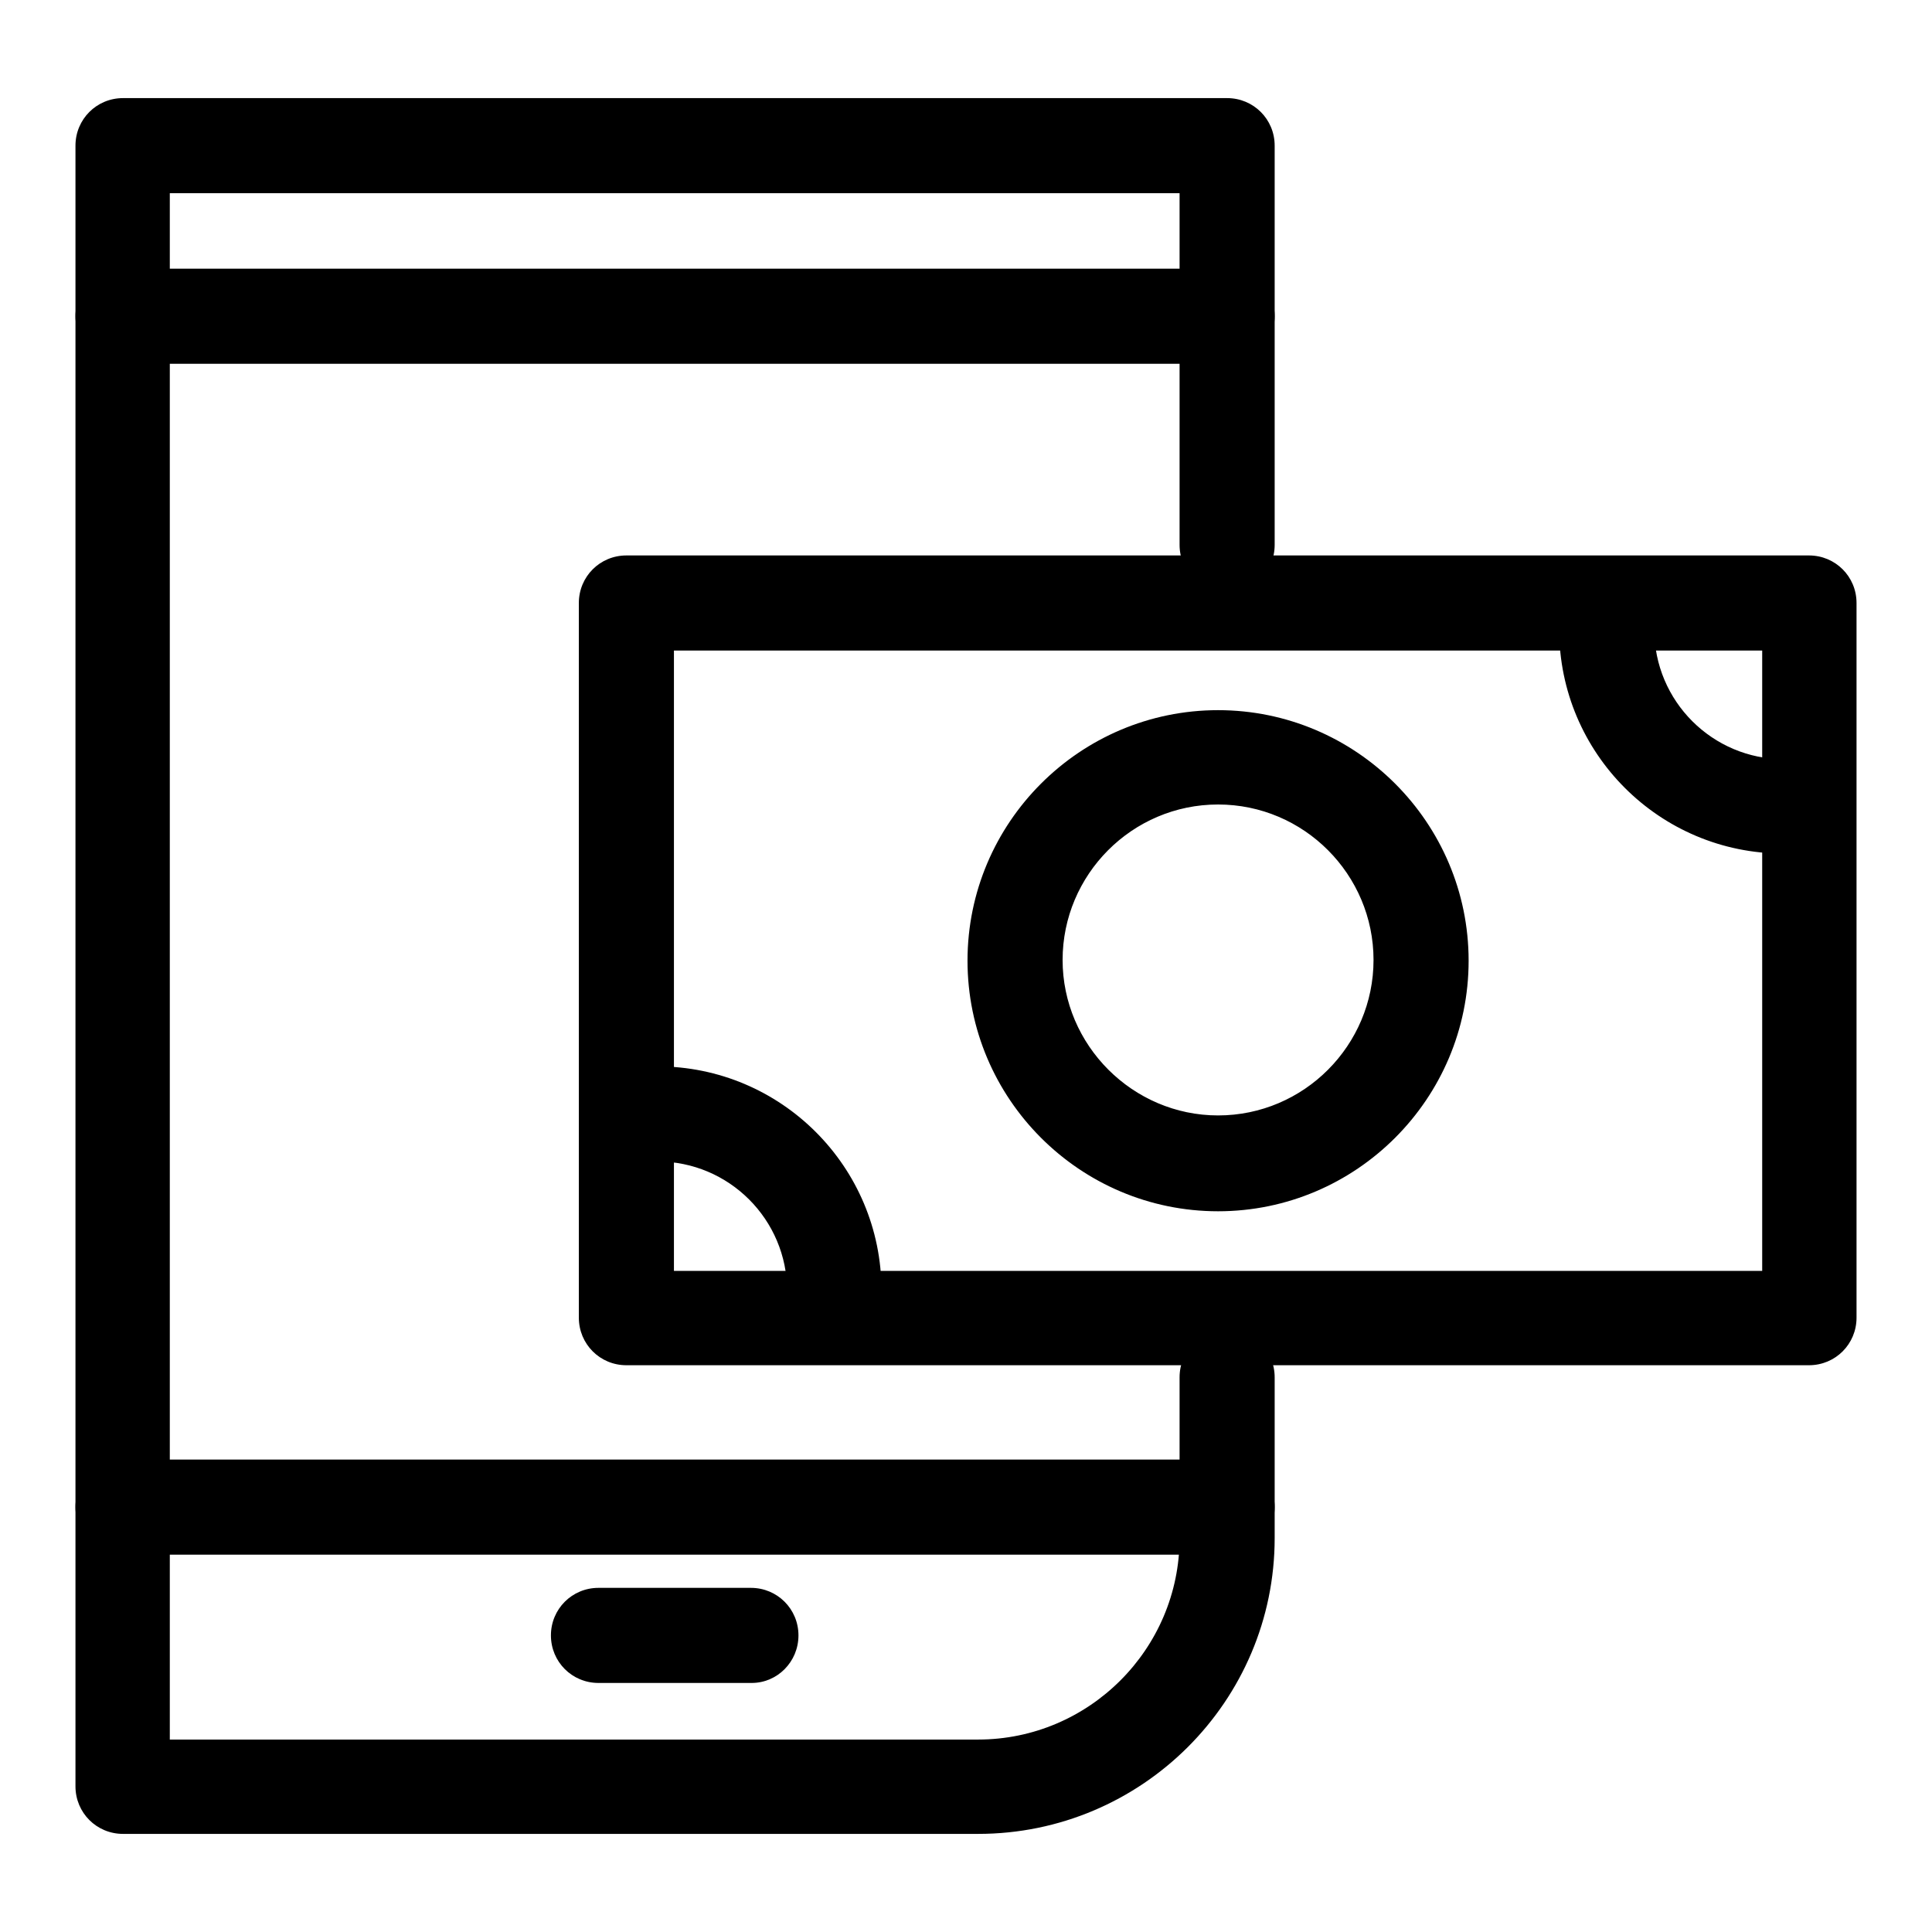
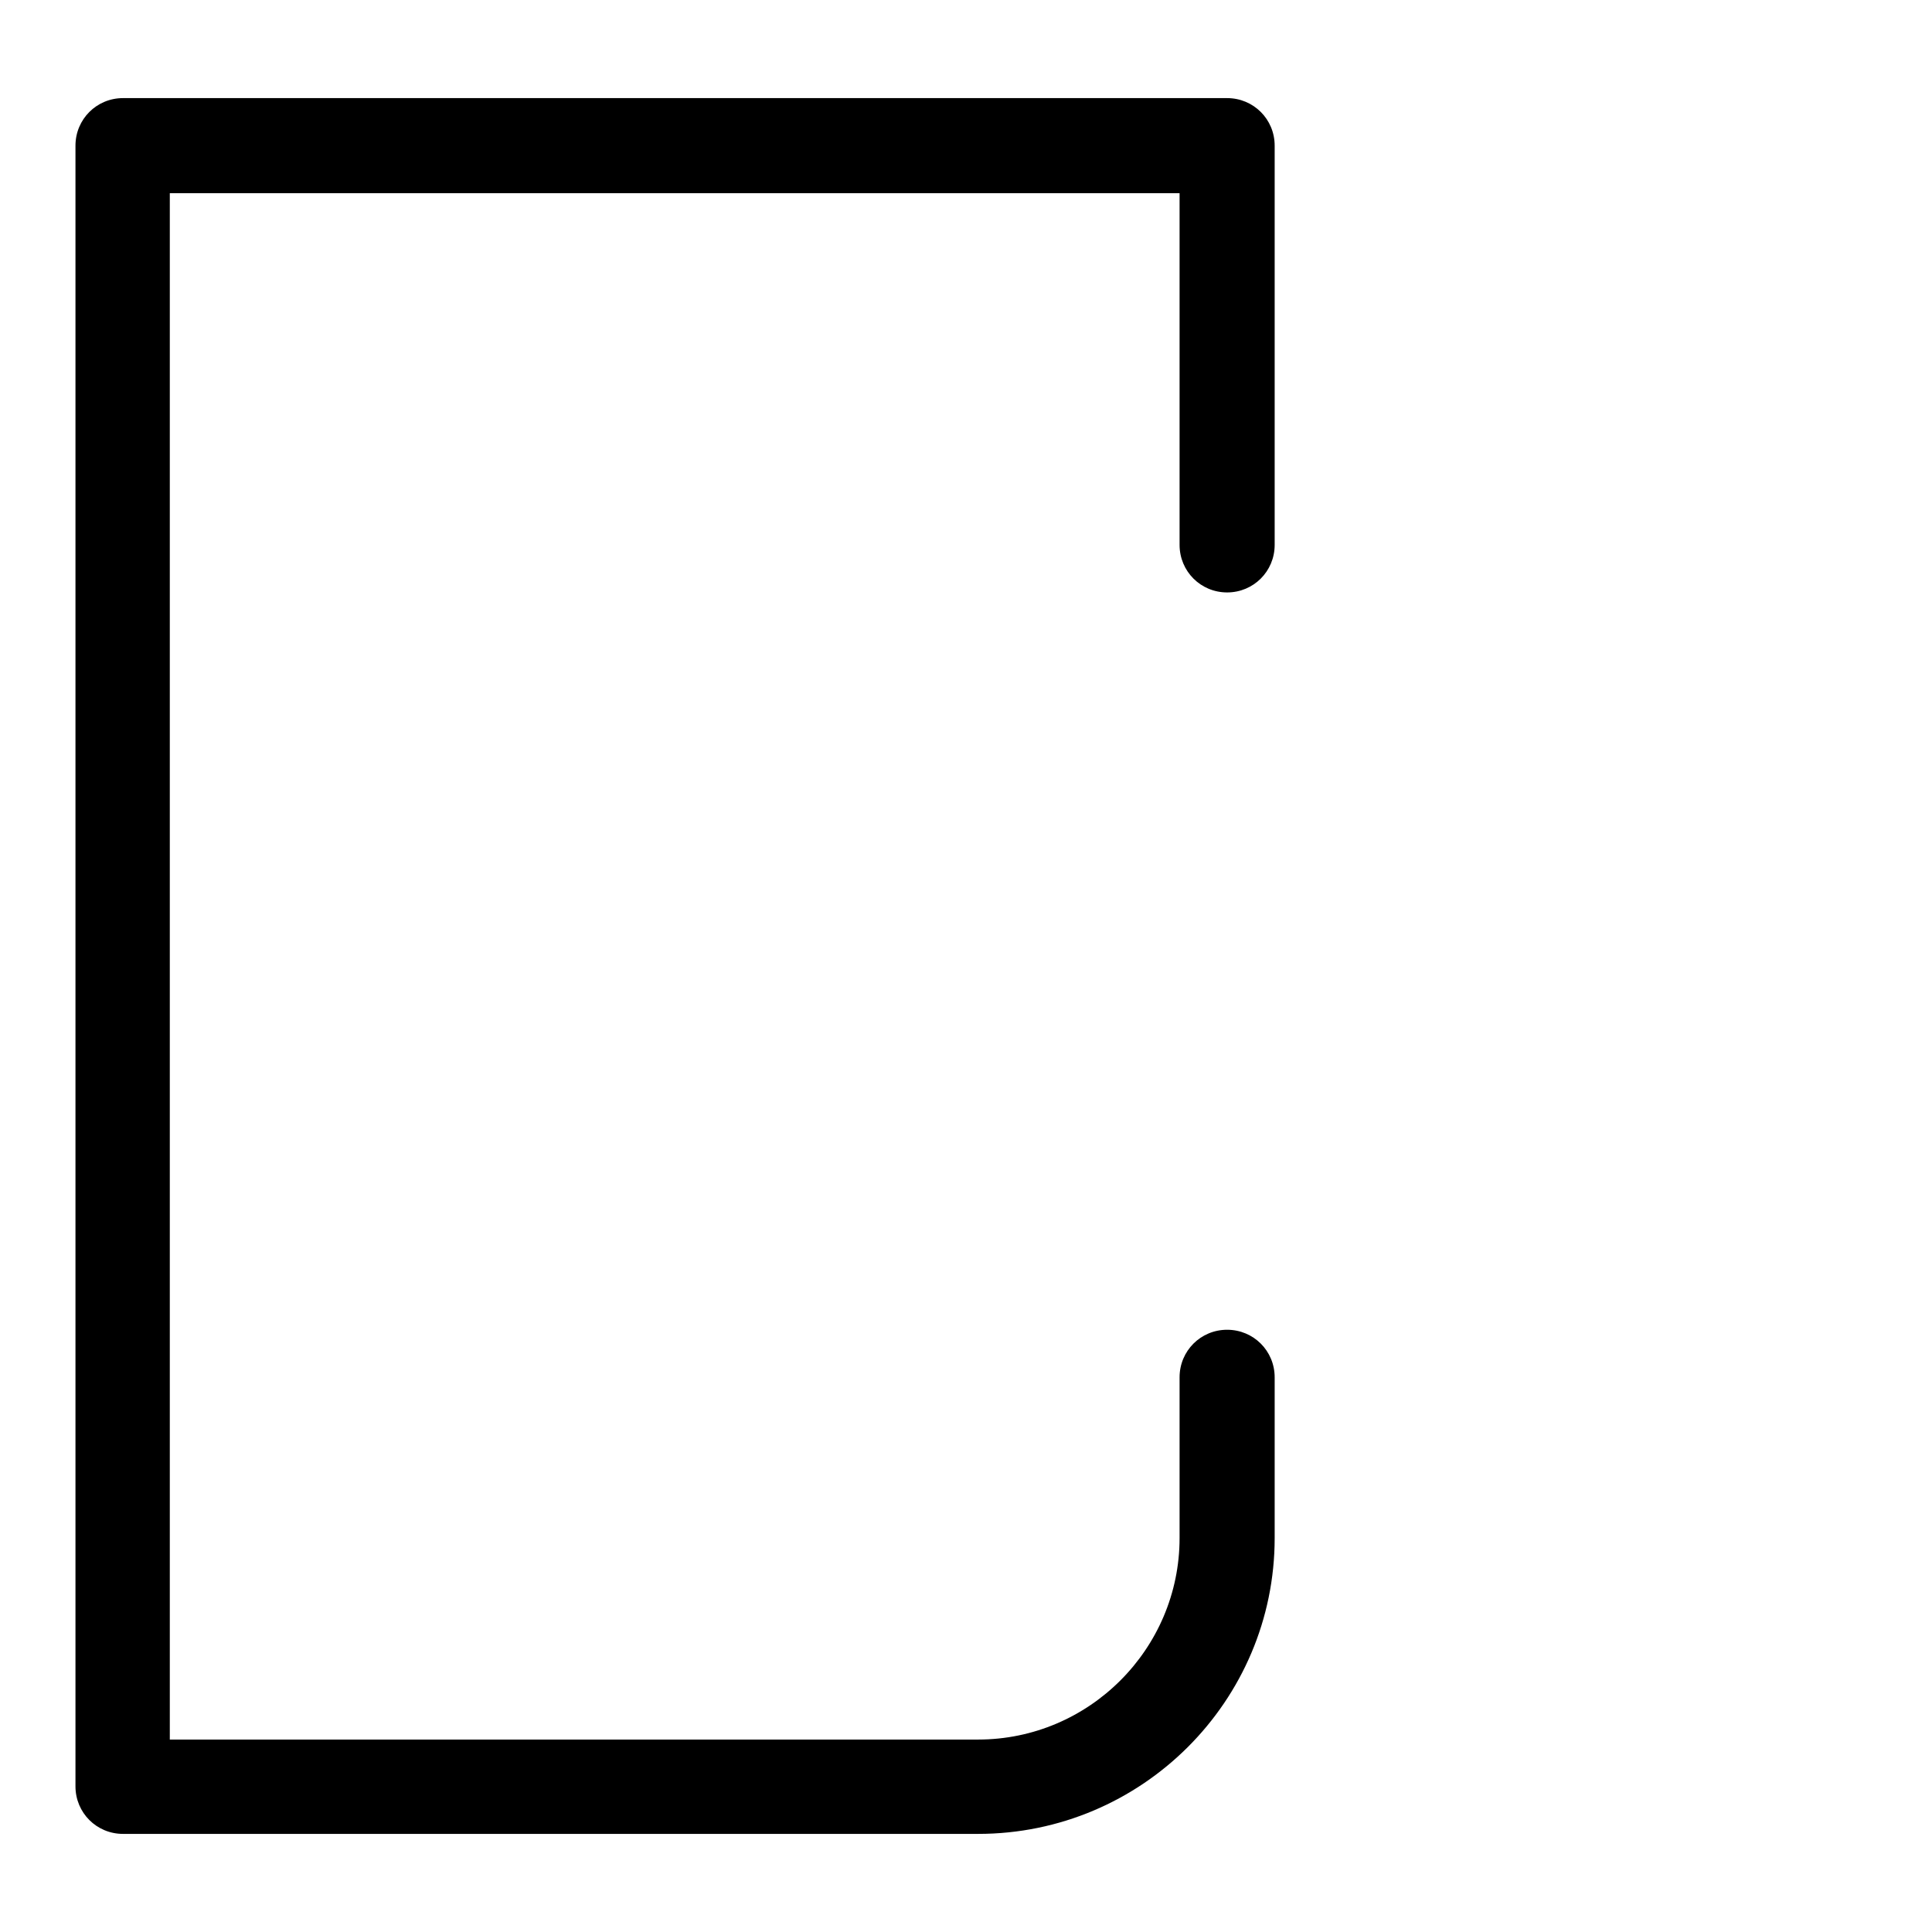
<svg xmlns="http://www.w3.org/2000/svg" version="1.1" x="0px" y="0px" viewBox="0 0 256 256" enable-background="new 0 0 256 256" xml:space="preserve">
  <g>
    <path fill="#000000" d="M129.6,243H16.3c-3.5,0-6.3-2.8-6.3-6.3V19.3c0-3.5,2.8-6.3,6.3-6.3h146.3c3.5,0,6.3,2.8,6.3,6.3v52.9 c0,3.5-2.8,6.3-6.3,6.3c-3.5,0-6.3-2.8-6.3-6.3V25.6H22.5v204.9h107.1c14.7,0,26.7-12,26.7-26.7v-21.3c0-3.5,2.8-6.3,6.3-6.3 c3.5,0,6.3,2.8,6.3,6.3v21.3C168.9,225.4,151.3,243,129.6,243z" />
-     <path fill="#000000" d="M162.6,48.2H16.3c-3.5,0-6.3-2.8-6.3-6.3c0-3.5,2.8-6.3,6.3-6.3h146.3c3.5,0,6.3,2.8,6.3,6.3 C168.9,45.4,166.1,48.2,162.6,48.2z M162.6,206H16.3c-3.5,0-6.3-2.8-6.3-6.3c0-3.5,2.8-6.3,6.3-6.3h146.3c3.5,0,6.3,2.8,6.3,6.3 C168.9,203.2,166.1,206,162.6,206z M99.6,223H79.3c-3.5,0-6.3-2.8-6.3-6.3s2.8-6.3,6.3-6.3h20.2c3.5,0,6.3,2.8,6.3,6.3 S103,223,99.6,223z M239.7,180.9H83c-3.5,0-6.3-2.8-6.3-6.3V79.9c0-3.5,2.8-6.3,6.3-6.3h156.7c3.5,0,6.3,2.8,6.3,6.3v94.7 C246,178.1,243.2,180.9,239.7,180.9z M89.3,168.4h144.2V86.2H89.3V168.4z" />
-     <path fill="#000000" d="M161.4,160.5c-18.3,0-33.2-14.9-33.2-33.2c0-18.3,14.9-33.2,33.2-33.2c18.3,0,33.2,14.9,33.2,33.2 C194.6,145.6,179.7,160.5,161.4,160.5L161.4,160.5z M161.4,106.6c-11.4,0-20.6,9.3-20.6,20.6s9.3,20.6,20.6,20.6 c11.4,0,20.6-9.3,20.6-20.6S172.8,106.6,161.4,106.6z M236.3,113.1c-16.4,0-29.7-13.3-29.7-29.7c0-3.5,2.8-6.3,6.3-6.3 c3.5,0,6.3,2.8,6.3,6.3c0,9.5,7.7,17.2,17.2,17.2c3.5,0,6.3,2.8,6.3,6.3S239.8,113.1,236.3,113.1L236.3,113.1z M110.6,177.4 c-3.5,0-6.3-2.8-6.3-6.3c0-9.5-7.7-17.2-17.2-17.2c-3.5,0-6.3-2.8-6.3-6.3c0-3.5,2.8-6.3,6.3-6.3c16.4,0,29.7,13.3,29.7,29.7 C116.9,174.6,114.1,177.4,110.6,177.4L110.6,177.4z" />
  </g>
</svg>